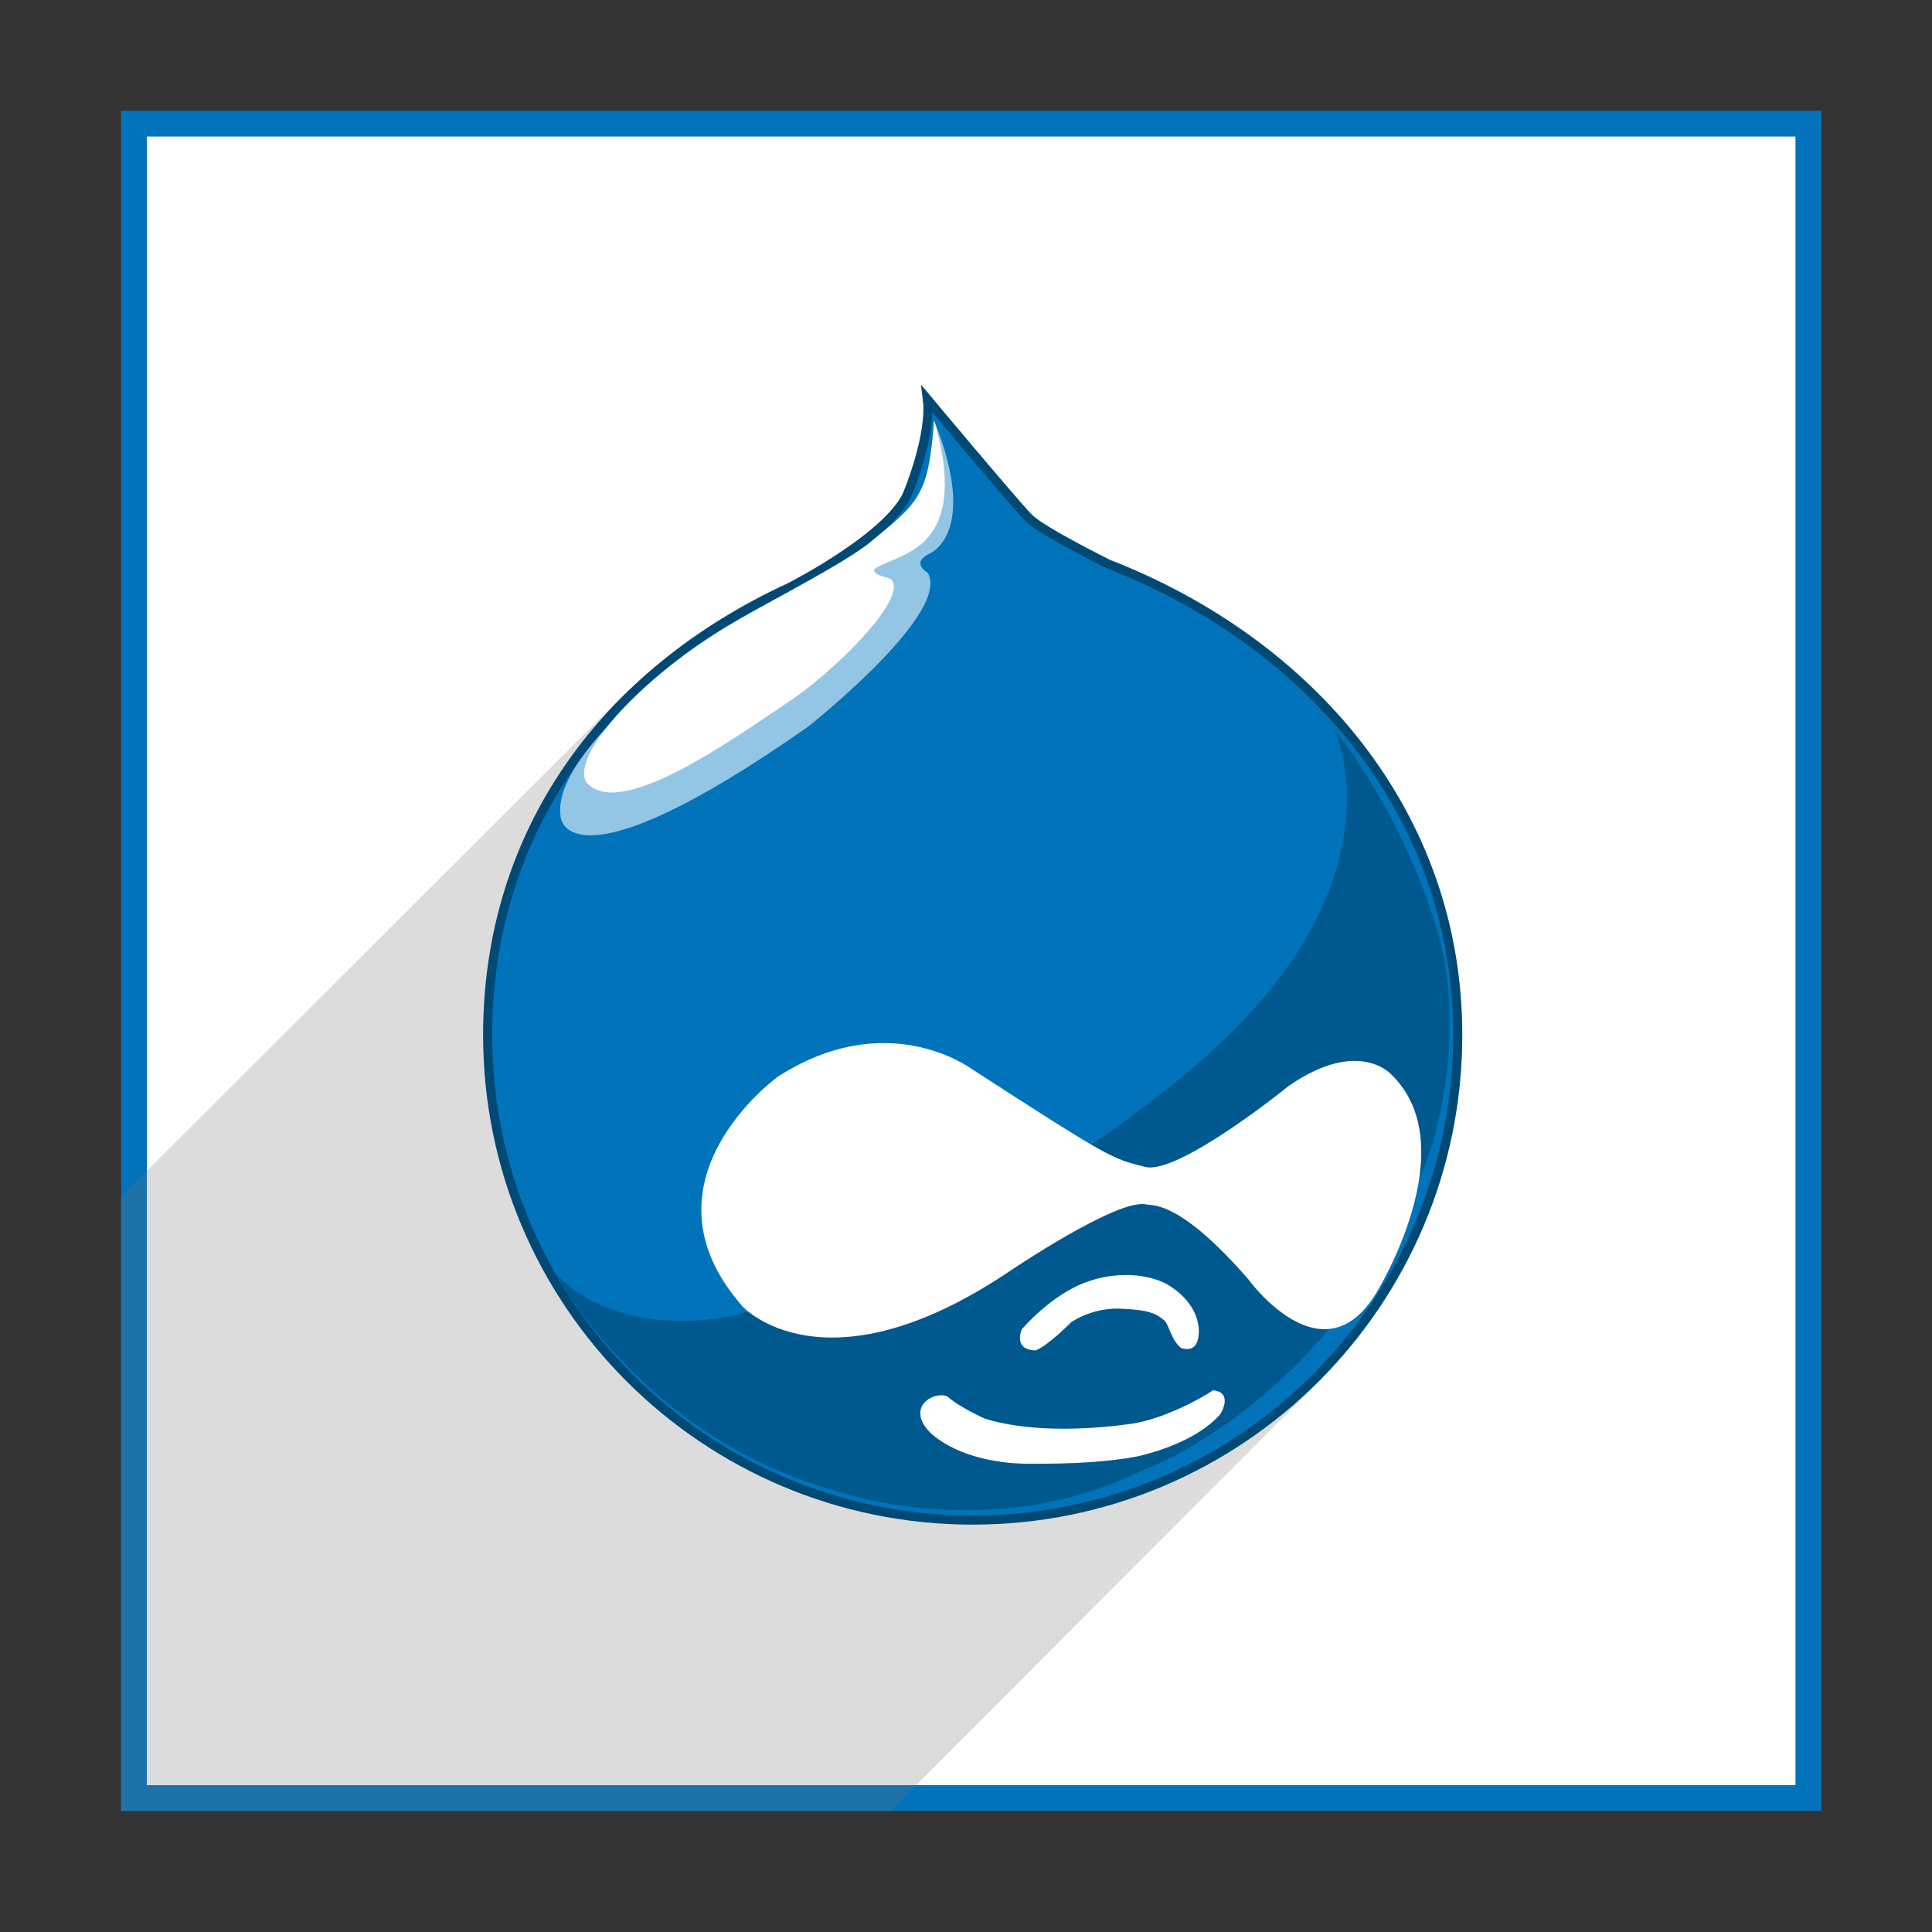
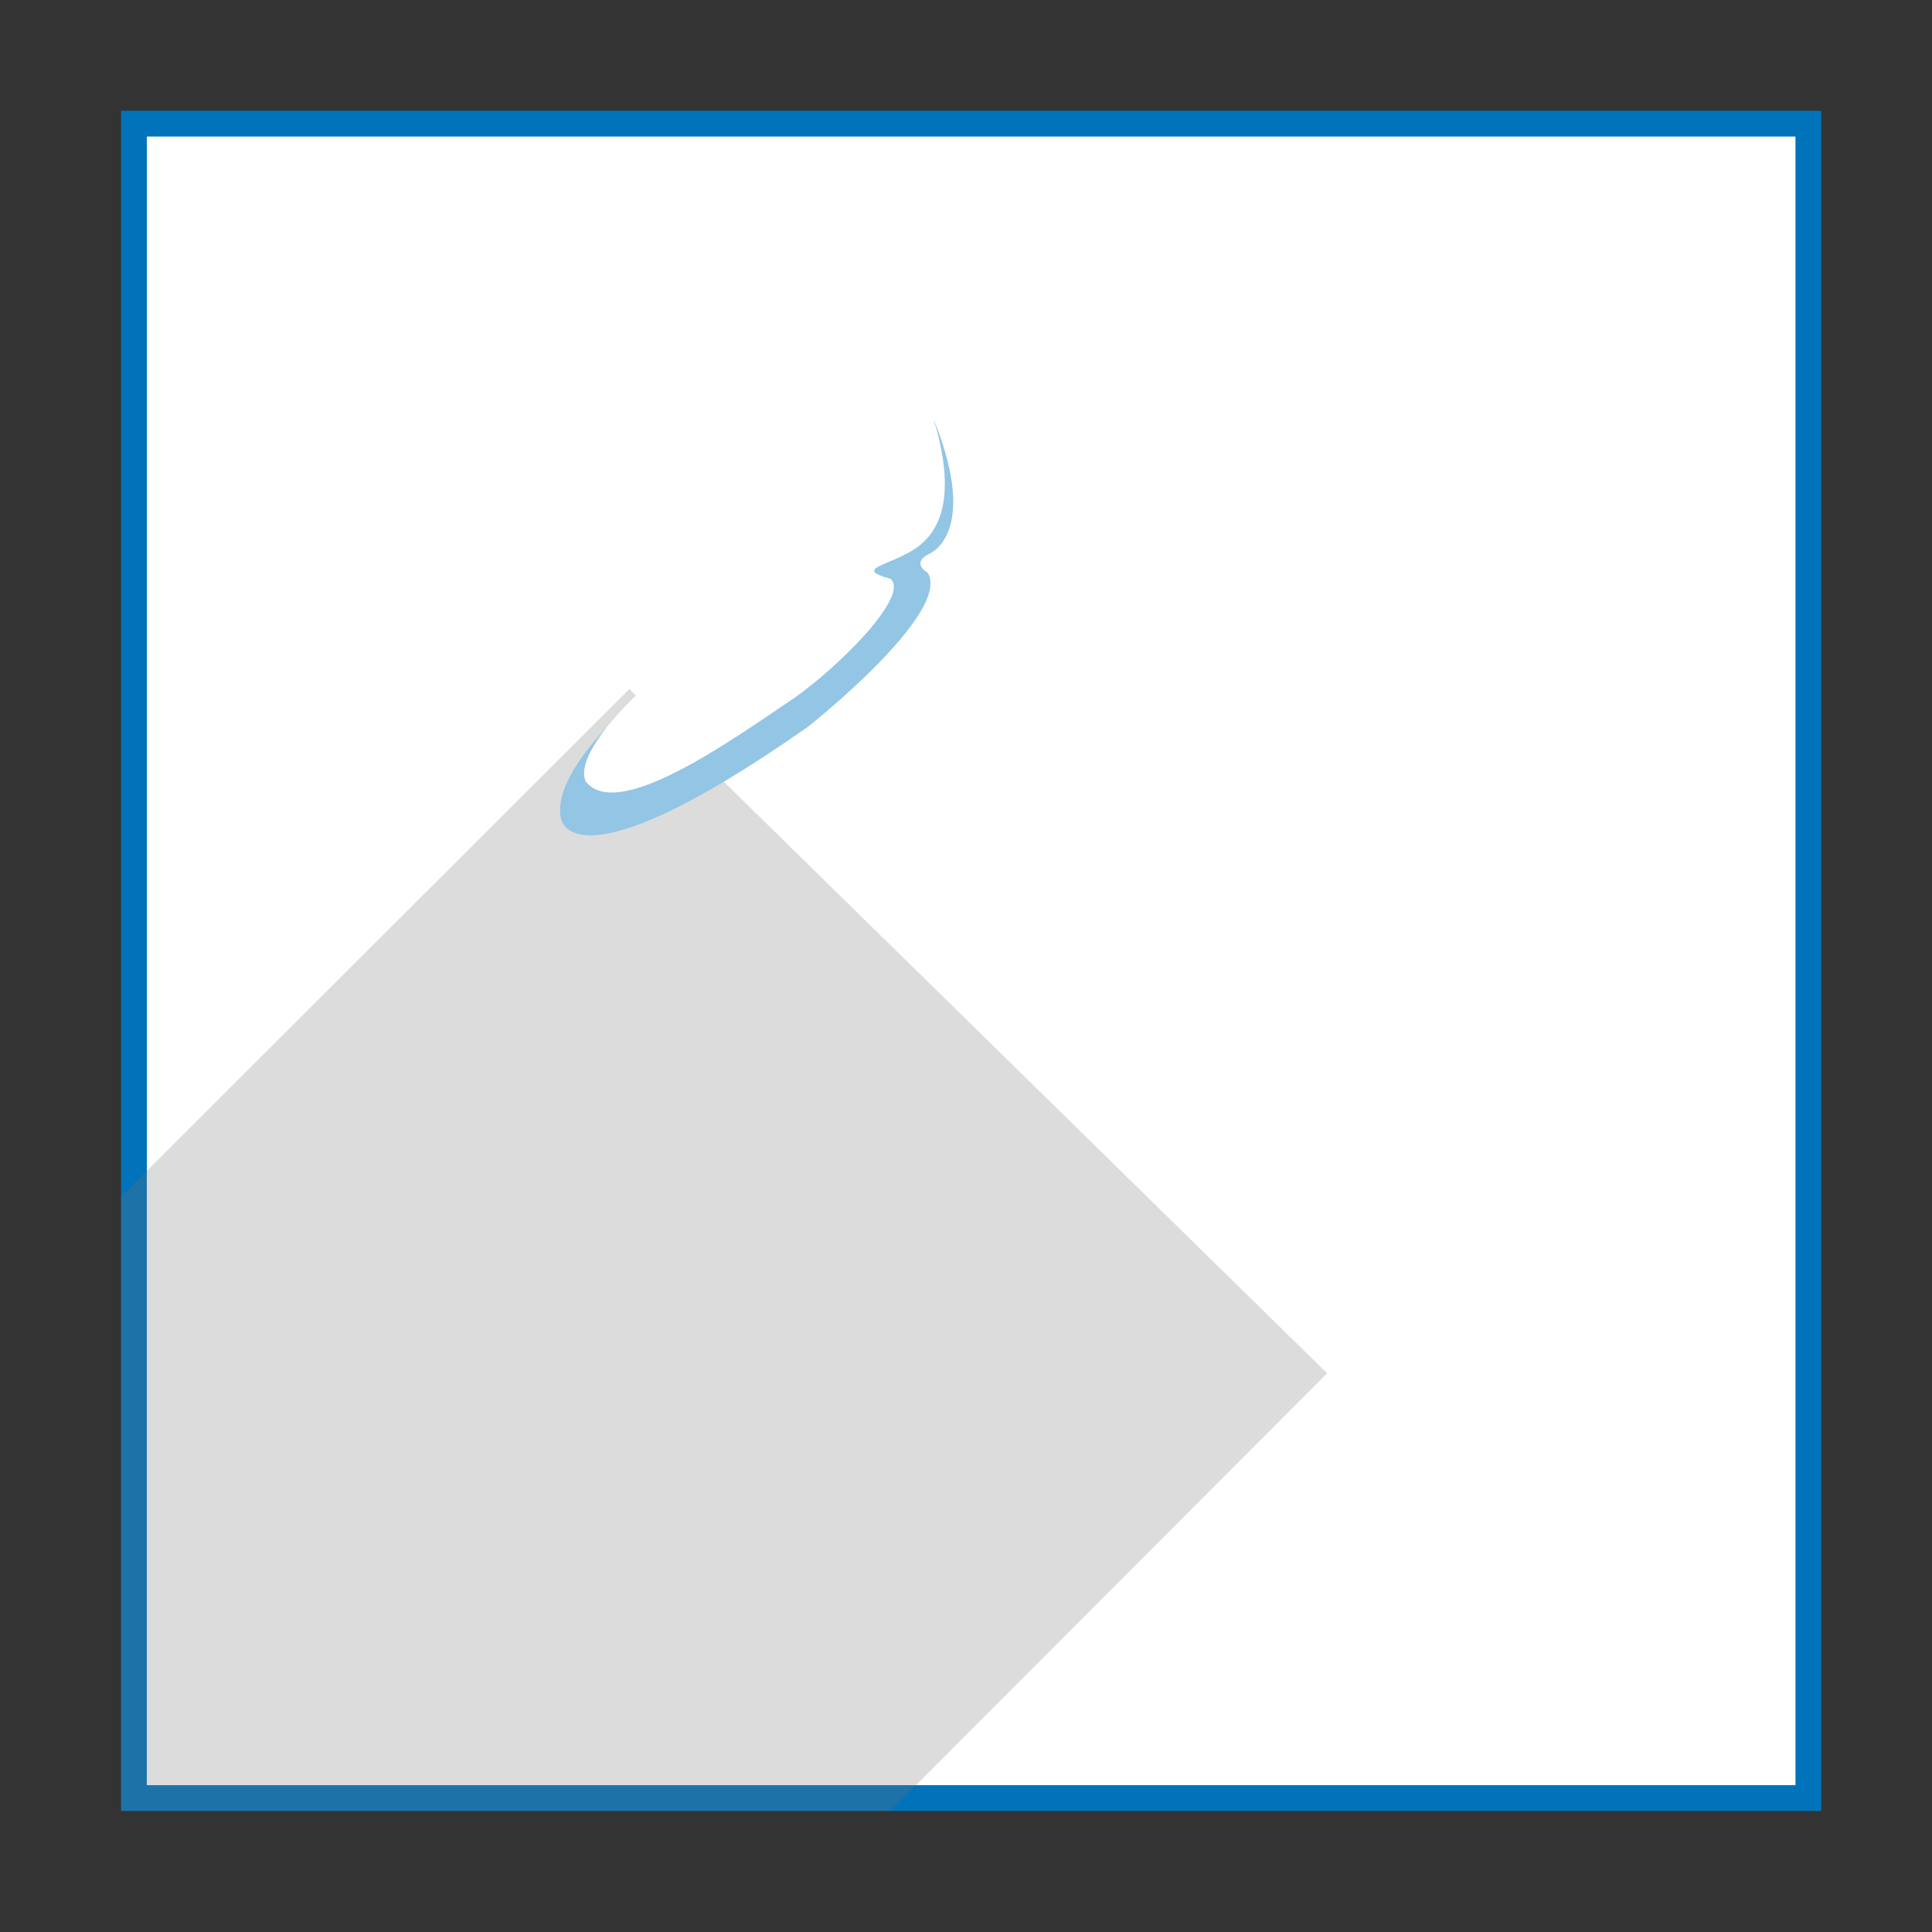
<svg xmlns="http://www.w3.org/2000/svg" version="1.1" id="Calque_1" x="0px" y="0px" viewBox="0 0 750 750" enable-background="new 0 0 750 750" xml:space="preserve">
  <rect x="0" y="0" width="750" height="750" fill="#333333" stroke="none" />
  <g id="Drupal">
    <g id="cadre_Drupal">
      <rect id="XMLID_90_" x="52" y="48" fill="#FFFFFF" stroke="#0073BA" stroke-width="10" stroke-miterlimit="10" width="650" height="650" />
      <polygon id="XMLID_95_" opacity="0.25" fill="#777777" enable-background="new    " points="515.2,533.1 244.3,267.5 47,464.5     47,703 345.6,703   " />
    </g>
-     <path id="XMLID_33_" fill="#0073BA" stroke="#004975" stroke-width="3.52" stroke-miterlimit="10" d="M430.1,218.9   c0,0-25.6-12.7-30.7-17.8C394.2,195.9,360,155,360,155c1.7,13.7-7.1,35.2-7.1,35.2c-5.6,17.1-46.3,37.8-46.3,37.8   c-71.8,33.1-117.3,95-117.3,173.8c0,104,84.3,188.3,188.3,188.3s188.3-84.3,188.3-188.3C565.9,315.9,508.5,249.4,430.1,218.9z" />
-     <path id="XMLID_75_" fill="#00598E" d="M216.1,494.9c0,0,33.3,62.7,107.2,83.5c0,0,60.2,22,120.2-7.6c0,0,75.3-26.7,110.8-121.6   c0,0,17.1-45.6,2.8-90.9s-39.2-75.2-39.2-75.2s30.1,61.5-57.9,134s-176,93.8-176,93.8S241.3,520.8,216.1,494.9z" />
    <path id="XMLID_14_" fill="#93C5E4" d="M362.6,163.2c-1.2,10,5,26.9-13.8,41c-18.8,14.2-44.3,25.7-69.1,41.8   c-25.5,16.6-65.9,50.5-62,71.4c0,0,2.8,30,96-35.3c0,0,56-44.3,46.4-59.8c0,0-6.8-3.7,0.8-7.4C360.9,214.9,380.3,207.2,362.6,163.2   z" />
    <path id="XMLID_39_" fill="#FFFFFF" d="M362.6,163.2c-2.2,29.9-6,31.8-26,48.3c-14.8,10.8-44.9,25.2-60.5,35.5   c-28.9,18.7-53.8,45.7-48.7,56.4c12.4,15.7,56.4-15.9,81-32.5c17.4-12.2,44.9-39.7,37.3-46.2c-14.8-4.1-0.5-4.9,9.9-11.9   C363.3,207.3,372.2,195.6,362.6,163.2z" />
-     <path id="XMLID_40_" fill="#FFFFFF" d="M436.1,508.1c0,0-10.1-1.3-20.2,5.1c0,0-9.2,9.4-13.9,11c0,0-8.4,0.5-5.4-8.1   c0,0,12.1-14.4,26.6-18.9c0,0,14.7-5.5,28.6,0.7c0,0,13,6,13.6,18.5c0,2.9-0.5,8.9-6.9,6.9c-3.8-3-4.7-9-6.4-10.6   C449.3,510.2,446.3,508.5,436.1,508.1z" />
-     <path id="XMLID_44_" fill="#FFFFFF" d="M473.7,549c0,0,5.4-8.4-2.8-9.3c-5,3.5-19.8,11.3-31.6,13c-11.8,1.7-37.6,4.1-57-2   c0,0-9.7-4.3-14.4-8.5c-4.6-2.5-16.4,3.5-7.3,13.4c0,0,11.8,13.6,43,12.6c20.4,0.1,33.6-1.9,38.7-3   C447.3,564,464.5,559.5,473.7,549z" />
-     <path id="XMLID_72_" fill="#FFFFFF" d="M444.6,453c-12.9-3.2-13.4-3.1-67.5-38.1c0,0-32.5-24.4-75.2,3.1c0,0-56.5,40.8-13.5,89.3   c0,0,31.4,34.1,102.3-13c0,0,43.5-29.6,54.4-26.7c2.7,0.4,13.3-1.1,39.4,28.9c0,0,28.8,40,49.8,5.4c0,0,35-56.5,5.8-84.8   c0,0-12.6-14.4-39.9,4.5C500.3,421.6,457.5,456.2,444.6,453z" />
  </g>
</svg>